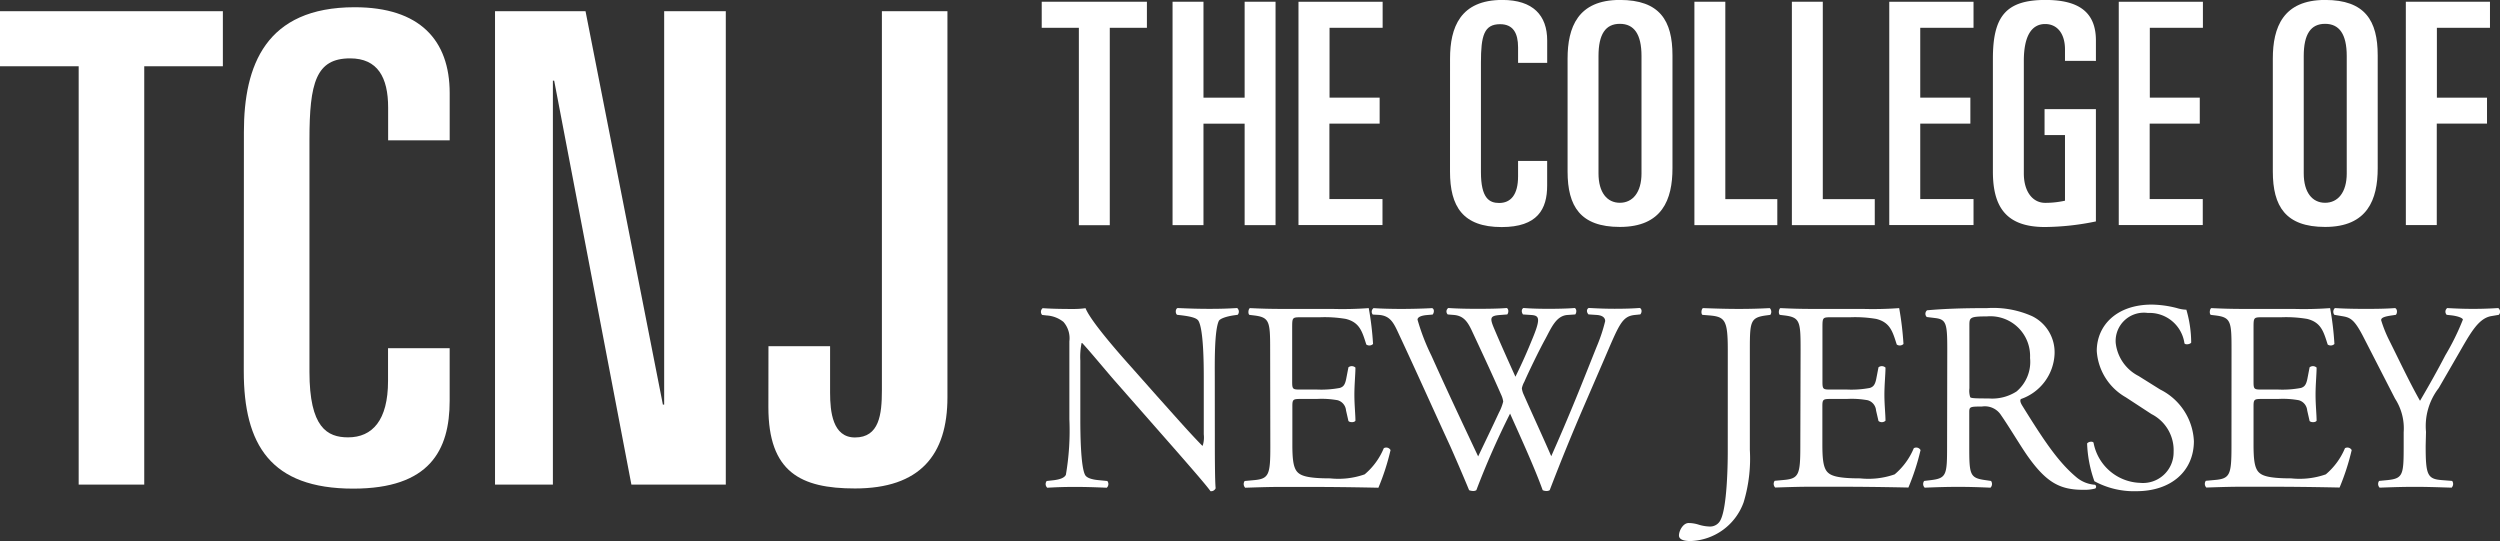
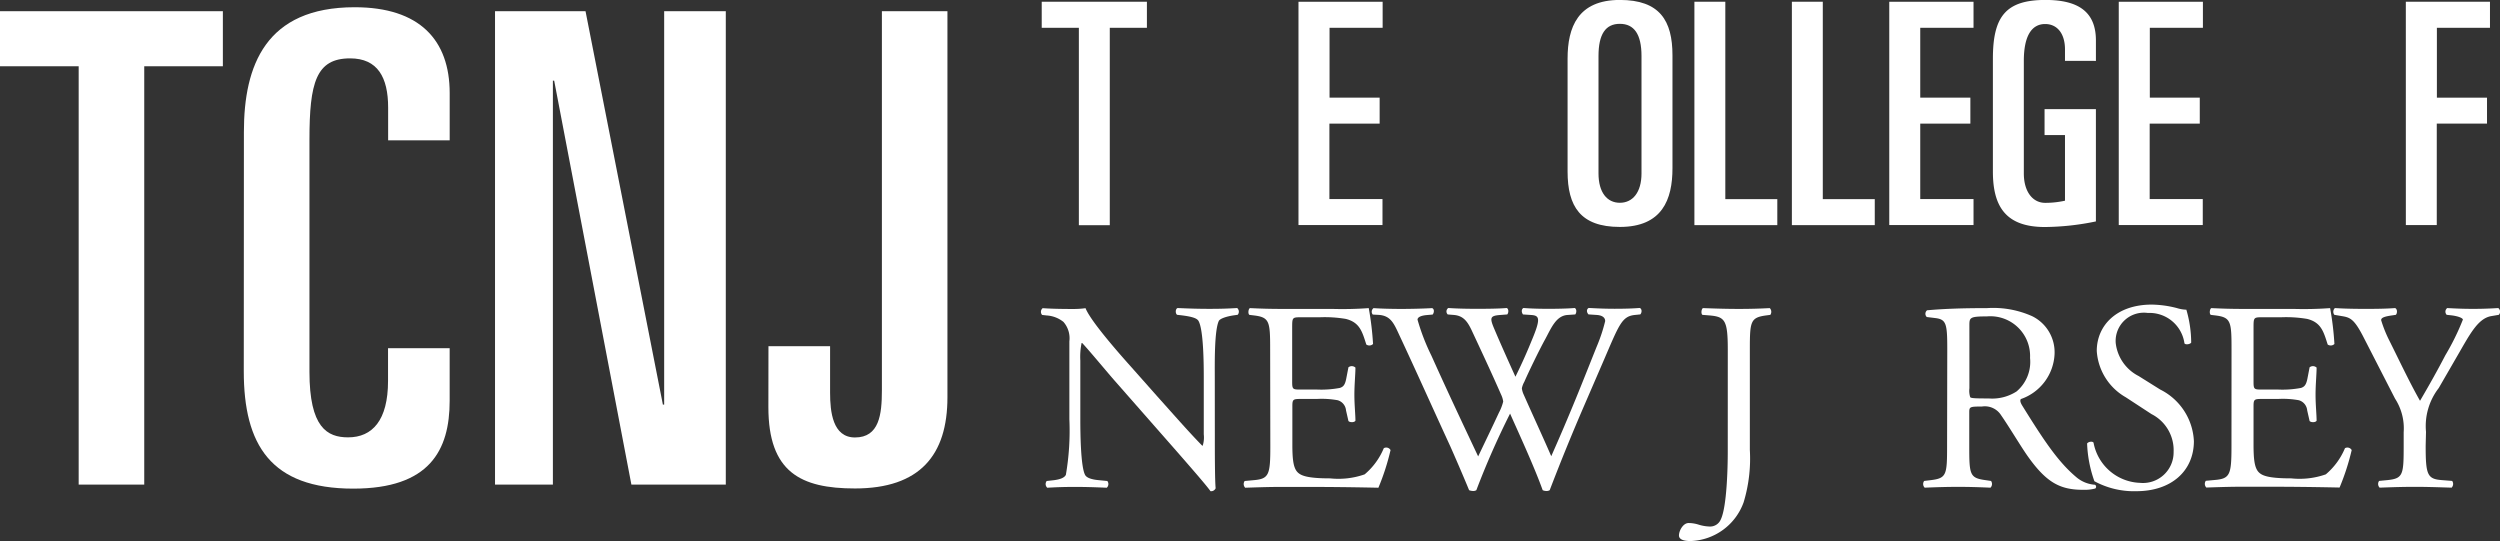
<svg xmlns="http://www.w3.org/2000/svg" width="194.063" height="42" viewBox="0 0 194.063 42">
  <rect x="0" y="0" width="194.063" height="42" fill="#333333" stroke="none" />
  <g transform="translate(0 -0.04)">
    <path d="M64.64,105.55h17.3v4.275H75.837V142.3h-5.09V109.825H64.64Z" transform="translate(-64.64 -104.643)" fill="#fff" />
    <path d="M151.94,113.81c0-5.14,1.681-9.67,8.6-9.67,5.04,0,7.374,2.544,7.374,6.667v3.665h-4.778v-2.544c0-2.342-.813-3.819-2.952-3.819-2.646,0-3.156,1.885-3.156,6.313v18.016c0,4.327,1.375,5.09,3,5.09,1.883,0,3.1-1.323,3.1-4.377v-2.546h4.784v4.084c0,3.867-1.577,6.819-7.482,6.819-6.413,0-8.5-3.409-8.5-9.109Z" transform="translate(-133.007 -103.538)" fill="#fff" />
    <path d="M241.82,105.55h7.025l6.005,30.538h.1V105.55h4.784V142.3h-7.328l-5.994-31.356h-.1V142.3H241.82Z" transform="translate(-203.394 -104.643)" fill="#fff" />
    <path d="M339.667,131.558h4.784v3.613c0,1.477.2,3.47,1.932,3.47,1.885,0,2.089-1.781,2.089-3.665V105.55h5.088v29.976c0,4.481-2.136,7.074-7.176,7.074-4.223,0-6.723-1.271-6.723-6.311Z" transform="translate(-280.015 -104.643)" fill="#fff" />
    <path d="M437.5,102.18h8.165V104.2h-2.882v15.322h-2.4V104.2H437.5Z" transform="translate(-356.636 -102.003)" fill="#fff" />
-     <path d="M484.33,102.18h2.4v7.445h3.195V102.18h2.4v17.339h-2.4v-7.877h-3.195v7.877h-2.4Z" transform="translate(-393.31 -102.003)" fill="#fff" />
    <path d="M529.4,102.18h6.532V104.2h-4.121v5.422H535.7v2.017h-3.9v5.856h4.121v2.017H529.4Z" transform="translate(-428.605 -102.003)" fill="#fff" />
-     <path d="M583.642,106.1c0-2.425.792-4.554,4.058-4.554,2.386,0,3.483,1.2,3.483,3.147v1.735h-2.26v-1.2c0-1.106-.384-1.8-1.395-1.8-1.247,0-1.488.887-1.488,2.978v8.5c0,2.041.651,2.4,1.416,2.4.889,0,1.466-.625,1.466-2.065v-1.2h2.258v1.917c0,1.826-.746,3.218-3.531,3.218-3.025,0-4.01-1.609-4.01-4.3Z" transform="translate(-471.082 -101.51)" fill="#fff" />
    <path d="M625.72,106.1c0-2.425.792-4.554,4.058-4.554,3.1,0,4.084,1.609,4.084,4.3v8.766c0,2.427-.794,4.554-4.084,4.554-3.073,0-4.058-1.609-4.058-4.3Zm2.4,8.909c0,1.49.672,2.282,1.657,2.282s1.681-.792,1.681-2.282V105.9c0-1.7-.577-2.5-1.681-2.5s-1.657.792-1.657,2.5Z" transform="translate(-504.036 -101.51)" fill="#fff" />
    <path d="M671.11,102.18h2.4V117.5h4.036v2.017H671.11Z" transform="translate(-539.582 -102.003)" fill="#fff" />
    <path d="M706,102.18h2.4V117.5h4.034v2.017H706Z" transform="translate(-566.905 -102.003)" fill="#fff" />
    <path d="M740.86,102.18H747.4V104.2h-4.136v5.422h3.891v2.017h-3.891v5.856H747.4v2.017H740.86Z" transform="translate(-594.205 -102.003)" fill="#fff" />
    <path d="M783.546,106.274v-.889c0-1.225-.6-1.969-1.538-1.969-1.1,0-1.657,1.008-1.657,2.858v8.74c0,1.395.672,2.282,1.657,2.282a7.063,7.063,0,0,0,1.538-.167v-5.092H781.96v-2.017h3.986v8.718a20.1,20.1,0,0,1-3.962.434c-3.049,0-4.034-1.609-4.034-4.3V106.1c0-3.253.984-4.554,4.082-4.554,2.57,0,3.915.937,3.915,3.147v1.585Z" transform="translate(-623.251 -101.51)" fill="#fff" />
    <path d="M823,102.18h6.532V104.2h-4.121v5.422h3.878v2.017H825.4v5.856h4.121v2.017H823Z" transform="translate(-658.531 -102.003)" fill="#fff" />
-     <path d="M878.14,106.1c0-2.425.794-4.554,4.06-4.554,3.1,0,4.082,1.609,4.082,4.3v8.766c0,2.427-.792,4.554-4.082,4.554-3.075,0-4.06-1.609-4.06-4.3Zm2.4,8.909c0,1.49.672,2.282,1.657,2.282s1.681-.792,1.681-2.282V105.9c0-1.7-.577-2.5-1.681-2.5s-1.657.792-1.657,2.5Z" transform="translate(-701.712 -101.51)" fill="#fff" />
    <path d="M925.75,102.18h6.532V104.2h-4.121v5.422h3.891v2.017h-3.9v7.877h-2.4Z" transform="translate(-738.997 -102.003)" fill="#fff" />
    <path d="M450.712,222.125c0,.629,0,3.119.063,3.663a.377.377,0,0,1-.4.23c-.252-.356-.867-1.084-2.681-3.16l-4.854-5.526c-.566-.651-1.989-2.364-2.429-2.819h-.041a5.287,5.287,0,0,0-.1,1.36v4.554c0,.985.02,3.7.375,4.337.126.23.544.356,1.069.4l.651.063a.382.382,0,0,1-.043.523c-.941-.041-1.674-.063-2.449-.063-.878,0-1.444.022-2.169.063a.386.386,0,0,1-.043-.523l.566-.063c.481-.063.815-.189.922-.419a20.213,20.213,0,0,0,.271-4.311v-6.051a1.921,1.921,0,0,0-.46-1.505,2.306,2.306,0,0,0-1.3-.5l-.356-.041a.366.366,0,0,1,.043-.525c.878.063,1.987.063,2.364.063a6.525,6.525,0,0,0,.963-.063c.419,1.069,2.889,3.83,3.578,4.6l2.023,2.282c1.444,1.611,2.47,2.785,3.455,3.789h.041a2.122,2.122,0,0,0,.082-.878v-4.481c0-.982-.02-3.7-.419-4.338-.126-.189-.46-.314-1.3-.419l-.356-.041c-.147-.126-.126-.462.041-.525.963.043,1.674.063,2.47.063.9,0,1.444-.02,2.156-.063a.371.371,0,0,1,.041.525l-.293.041c-.67.1-1.084.273-1.171.434-.356.753-.314,3.349-.314,4.309Z" transform="translate(-356.41 -187.85)" fill="#fff" />
    <path d="M511.842,215.033c0-2.169-.043-2.492-1.277-2.637l-.334-.041c-.126-.085-.085-.462.041-.525.9.043,1.611.063,2.47.063h3.934a27.807,27.807,0,0,0,2.819-.063,23.283,23.283,0,0,1,.334,2.785.41.41,0,0,1-.523.041c-.315-.982-.5-1.715-1.59-1.987a9.857,9.857,0,0,0-2.032-.128H514.18c-.629,0-.629.043-.629.839v4.186c0,.586.063.586.69.586h1.232a7.824,7.824,0,0,0,1.778-.126c.26-.085.4-.217.5-.733l.167-.867a.417.417,0,0,1,.544.022c0,.5-.082,1.319-.082,2.115,0,.753.082,1.548.082,2.008-.082.147-.434.147-.544.022l-.186-.818a.9.9,0,0,0-.651-.794,6.95,6.95,0,0,0-1.611-.1h-1.214c-.627,0-.69.02-.69.564v2.952c0,1.108.063,1.82.4,2.169.252.252.692.481,2.533.481a6.136,6.136,0,0,0,2.678-.312,5.307,5.307,0,0,0,1.486-2.03.384.384,0,0,1,.525.145,18.145,18.145,0,0,1-.943,2.923c-1.883-.041-3.745-.063-5.608-.063h-1.883c-.9,0-1.611.022-2.848.063a.406.406,0,0,1-.041-.523l.69-.063c1.2-.1,1.3-.419,1.3-2.616Z" transform="translate(-413.246 -187.873)" fill="#fff" />
    <path d="M555.7,212.3a.343.343,0,0,1,.063-.5c.564.043,1.507.063,2.156.063.585,0,1.653-.02,2.386-.063.189.063.167.358.041.5l-.481.041c-.434.043-.69.167-.69.356a16.5,16.5,0,0,0,1.084,2.806c1.173,2.616,2.407,5.231,3.622,7.807.5-1.048,1.067-2.219,1.611-3.392a3.762,3.762,0,0,0,.334-.867,1.835,1.835,0,0,0-.167-.544c-.733-1.674-1.518-3.349-2.3-5.023-.314-.651-.629-1.084-1.34-1.152l-.5-.041a.325.325,0,0,1,.043-.5c.607.043,1.4.063,2.238.063,1.047,0,1.822-.02,2.3-.063.145.063.167.336.041.5l-.544.041c-.815.063-.837.217-.434,1.152.434,1.026,1.024,2.344,1.611,3.641.4-.815.774-1.611,1.234-2.741.753-1.778.651-2.008-.022-2.052l-.627-.041c-.148-.217-.1-.434.041-.5.566.043,1.193.063,1.967.063.692,0,1.529-.02,2.01-.063.145.063.167.336.041.5l-.607.041c-.878.063-1.256,1.006-1.715,1.863-.434.774-1.319,2.6-1.633,3.329a1.7,1.7,0,0,0-.189.5,1.617,1.617,0,0,0,.147.5c.711,1.611,1.444,3.182,2.134,4.771.651-1.466,1.277-2.93,1.885-4.416.419-1.006,1.518-3.789,1.674-4.164a12.793,12.793,0,0,0,.627-1.906c0-.293-.252-.46-.69-.481l-.607-.041c-.169-.189-.147-.419.02-.5.8.043,1.362.063,2.01.063.794,0,1.4-.02,1.952-.063.167.063.189.336.044.5l-.4.041c-1.045.1-1.234.733-2.49,3.643l-1.529,3.535c-.92,2.136-1.757,4.186-2.616,6.426a.449.449,0,0,1-.252.063.681.681,0,0,1-.293-.063c-.67-1.863-1.882-4.478-2.531-5.945a63.068,63.068,0,0,0-2.618,5.945.447.447,0,0,1-.249.063.848.848,0,0,1-.314-.063c-.356-.878-1.173-2.763-1.444-3.37-1.34-2.908-2.637-5.817-4-8.727-.4-.868-.651-1.423-1.518-1.507Z" transform="translate(-449.139 -187.842)" fill="#fff" />
    <path d="M669.387,215.074c0-2.323-.217-2.574-1.444-2.678l-.523-.041c-.126-.085-.085-.462.041-.525,1.215.043,1.926.063,2.8.063.837,0,1.549-.02,2.386-.063a.413.413,0,0,1,.041.525l-.312.041c-1.236.167-1.277.46-1.277,2.678v7.764a11.668,11.668,0,0,1-.481,4.062,4.539,4.539,0,0,1-4.121,3.012c-.252,0-.9-.022-.9-.434,0-.358.314-.965.753-.965a2.635,2.635,0,0,1,.774.126,3.216,3.216,0,0,0,.88.147.9.9,0,0,0,.837-.544c.481-.985.544-4.121.544-5.253Z" transform="translate(-535.267 -187.873)" fill="#fff" />
-     <path d="M701.592,215.033c0-2.169-.043-2.492-1.277-2.637l-.334-.041c-.126-.085-.085-.462.041-.525.9.043,1.611.063,2.47.063h3.934a27.833,27.833,0,0,0,2.819-.063,24.213,24.213,0,0,1,.334,2.785.41.41,0,0,1-.523.041c-.315-.982-.5-1.715-1.592-1.987a9.82,9.82,0,0,0-2.03-.128h-1.518c-.627,0-.627.043-.627.839v4.186c0,.586.063.586.69.586h1.215a7.693,7.693,0,0,0,1.778-.126c.249-.085.4-.217.5-.733l.167-.867a.419.419,0,0,1,.544.022c0,.5-.085,1.319-.085,2.115,0,.753.085,1.548.085,2.008a.412.412,0,0,1-.544.022l-.189-.818a.891.891,0,0,0-.651-.794,6.96,6.96,0,0,0-1.611-.1h-1.215c-.627,0-.69.02-.69.564v2.952c0,1.108.063,1.82.4,2.169.252.252.692.481,2.533.481a6.136,6.136,0,0,0,2.678-.312,5.329,5.329,0,0,0,1.486-2.03.384.384,0,0,1,.525.145,18.139,18.139,0,0,1-.944,2.908c-1.882-.041-3.745-.063-5.608-.063h-1.883c-.9,0-1.611.022-2.848.063a.406.406,0,0,1-.041-.523l.69-.063c1.193-.1,1.3-.419,1.3-2.616Z" transform="translate(-561.821 -187.873)" fill="#fff" />
    <path d="M754.878,215.053c0-1.987-.063-2.342-.919-2.449l-.67-.082a.347.347,0,0,1,.022-.523c1.171-.106,2.616-.169,4.667-.169a7.4,7.4,0,0,1,3.494.629,3.116,3.116,0,0,1,1.735,2.93,3.876,3.876,0,0,1-2.615,3.5c-.1.124,0,.334.1.5,1.674,2.7,2.785,4.374,4.207,5.567a2.494,2.494,0,0,0,1.444.586.176.176,0,0,1,.02.293,3.254,3.254,0,0,1-.92.1c-1.781,0-2.848-.523-4.338-2.635-.544-.774-1.4-2.219-2.052-3.16a1.491,1.491,0,0,0-1.486-.67c-.941,0-.982.02-.982.46v2.637c0,2.2.041,2.449,1.256,2.616l.434.063a.408.408,0,0,1-.041.523c-.941-.041-1.653-.063-2.49-.063-.88,0-1.633.022-2.618.063a.4.4,0,0,1-.041-.523l.523-.063c1.214-.145,1.256-.419,1.256-2.616Zm1.718,3a1.645,1.645,0,0,0,.063.69c.063.085.375.1,1.444.1a3.489,3.489,0,0,0,2.154-.544,3,3,0,0,0,1.047-2.6,3.084,3.084,0,0,0-3.349-3.225c-1.3,0-1.36.085-1.36.67Z" transform="translate(-603.721 -187.873)" fill="#fff" />
    <path d="M815.489,225.047a6.441,6.441,0,0,1-3.253-.774,9.731,9.731,0,0,1-.566-2.93c.106-.147.419-.189.5-.063a3.808,3.808,0,0,0,3.6,3.119,2.378,2.378,0,0,0,2.615-2.407,3.14,3.14,0,0,0-1.716-2.93l-1.989-1.3a4.465,4.465,0,0,1-2.26-3.6c0-1.989,1.548-3.6,4.27-3.6a8.146,8.146,0,0,1,1.952.271,2.761,2.761,0,0,0,.733.126,9.238,9.238,0,0,1,.375,2.555c-.082.124-.418.189-.523.061a2.74,2.74,0,0,0-2.845-2.364,2.193,2.193,0,0,0-2.492,2.323,3.288,3.288,0,0,0,1.781,2.574l1.674,1.048a4.716,4.716,0,0,1,2.615,4.019C819.948,223.477,818.211,225.047,815.489,225.047Z" transform="translate(-649.658 -186.878)" fill="#fff" />
    <path d="M855.882,215.033c0-2.169-.041-2.492-1.277-2.637l-.334-.041c-.126-.085-.085-.462.041-.525.9.043,1.611.063,2.47.063h3.934a27.811,27.811,0,0,0,2.819-.063,23.3,23.3,0,0,1,.334,2.785.41.41,0,0,1-.523.041c-.314-.982-.5-1.715-1.59-1.987a9.857,9.857,0,0,0-2.032-.128h-1.505c-.629,0-.629.043-.629.839v4.186c0,.586.063.586.692.586h1.212a7.717,7.717,0,0,0,1.781-.126c.252-.085.4-.217.5-.733l.167-.867a.417.417,0,0,1,.544.022c0,.5-.082,1.319-.082,2.115,0,.753.082,1.548.082,2.008-.082.147-.434.147-.544.022l-.186-.818a.9.9,0,0,0-.651-.794,6.95,6.95,0,0,0-1.611-.1h-1.212c-.629,0-.692.02-.692.564v2.952c0,1.108.063,1.82.4,2.169.249.252.69.481,2.531.481a6.136,6.136,0,0,0,2.678-.312,5.329,5.329,0,0,0,1.488-2.03.382.382,0,0,1,.523.145,18.361,18.361,0,0,1-.941,2.908c-1.885-.041-3.748-.063-5.611-.063h-1.883c-.9,0-1.611.022-2.848.063a.408.408,0,0,1-.041-.523l.692-.063c1.193-.1,1.3-.419,1.3-2.616Z" transform="translate(-682.659 -187.873)" fill="#fff" />
    <path d="M906.939,222.5c0,2.238.126,2.574,1.256,2.657l.8.063a.406.406,0,0,1-.043.523c-1.3-.041-2.008-.063-2.845-.063-.868,0-1.633.022-2.741.063a.405.405,0,0,1-.041-.523l.651-.063c1.214-.126,1.256-.419,1.256-2.657v-1.067a4.239,4.239,0,0,0-.67-2.6l-2.47-4.815c-.711-1.379-1.026-1.486-1.653-1.59l-.586-.1a.386.386,0,0,1,.041-.525c.67.043,1.423.063,2.427.063.963,0,1.718-.02,2.24-.063.189.063.189.4.063.525l-.273.041c-.731.1-.868.217-.868.377a9.992,9.992,0,0,0,.651,1.611c.774,1.548,1.549,3.2,2.366,4.645.651-1.11,1.338-2.323,1.967-3.537a18.881,18.881,0,0,0,1.36-2.763c0-.126-.377-.271-.878-.334l-.377-.041a.349.349,0,0,1,.041-.525c.755.043,1.362.063,2.01.063s1.234-.02,1.952-.063a.353.353,0,0,1,.043.525l-.588.1c-1.084.189-1.715,1.518-2.761,3.307l-1.319,2.282a4.817,4.817,0,0,0-.985,3.39Z" transform="translate(-718.646 -187.849)" fill="#fff" />
  </g>
</svg>